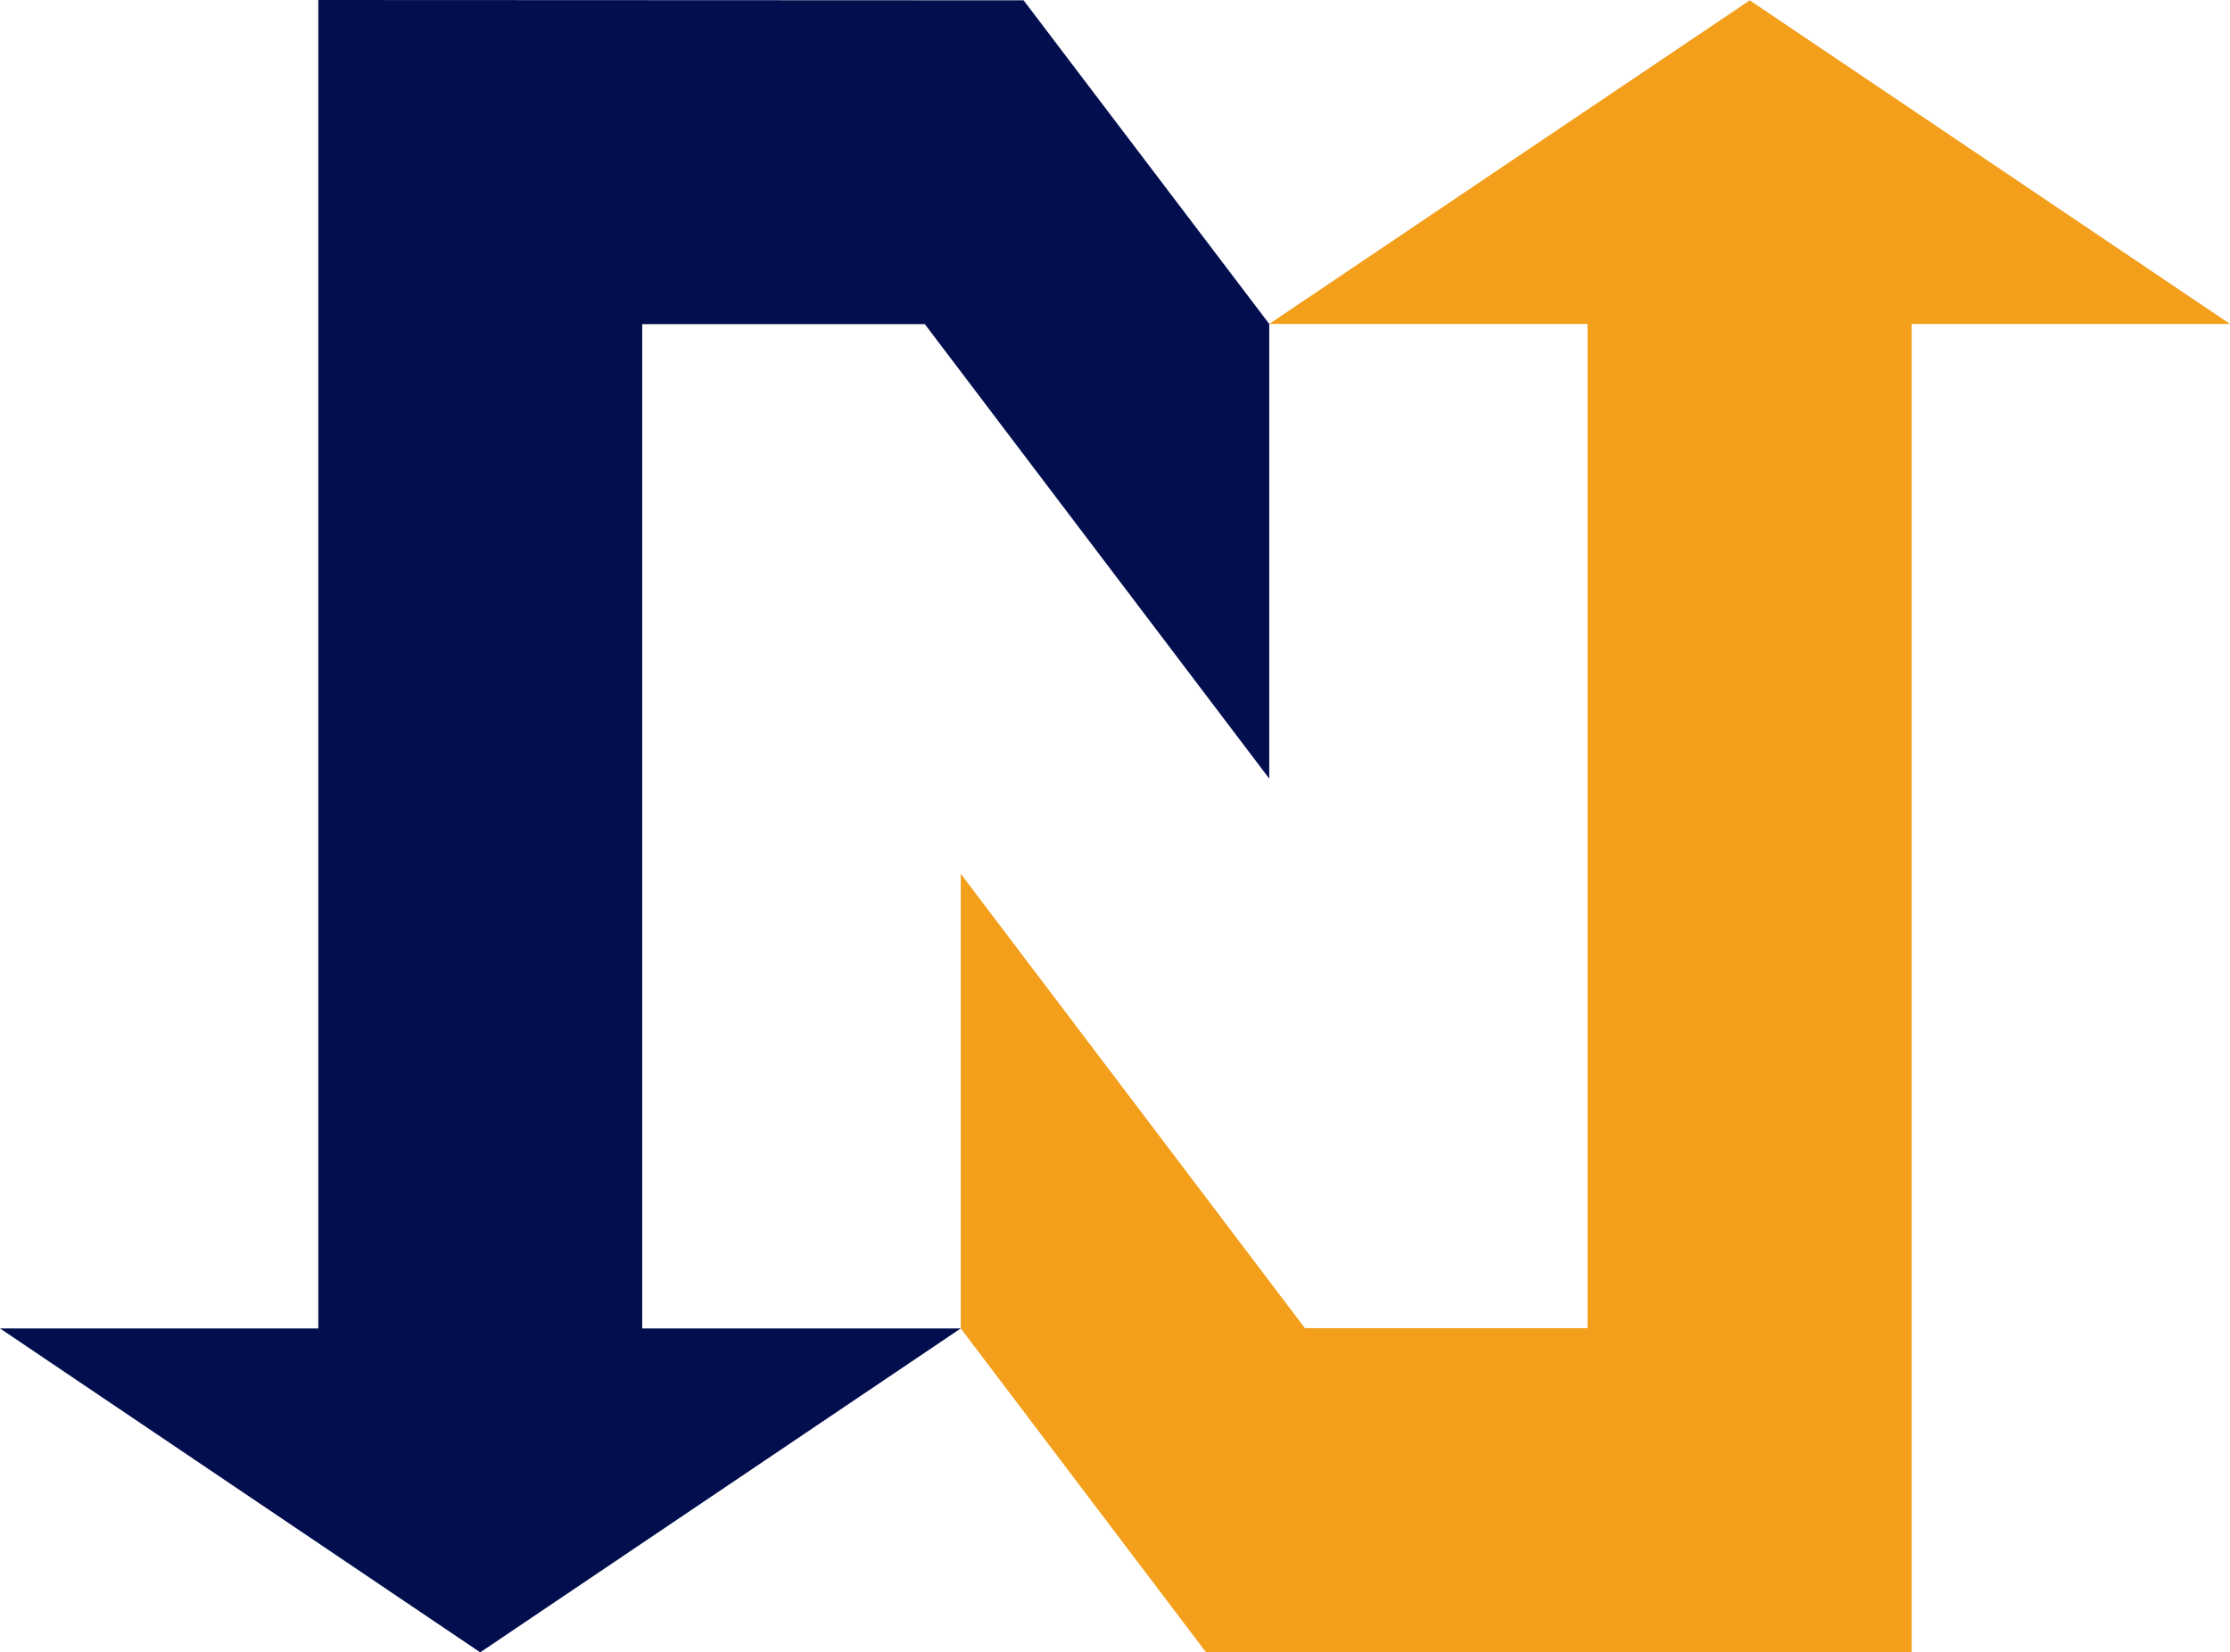
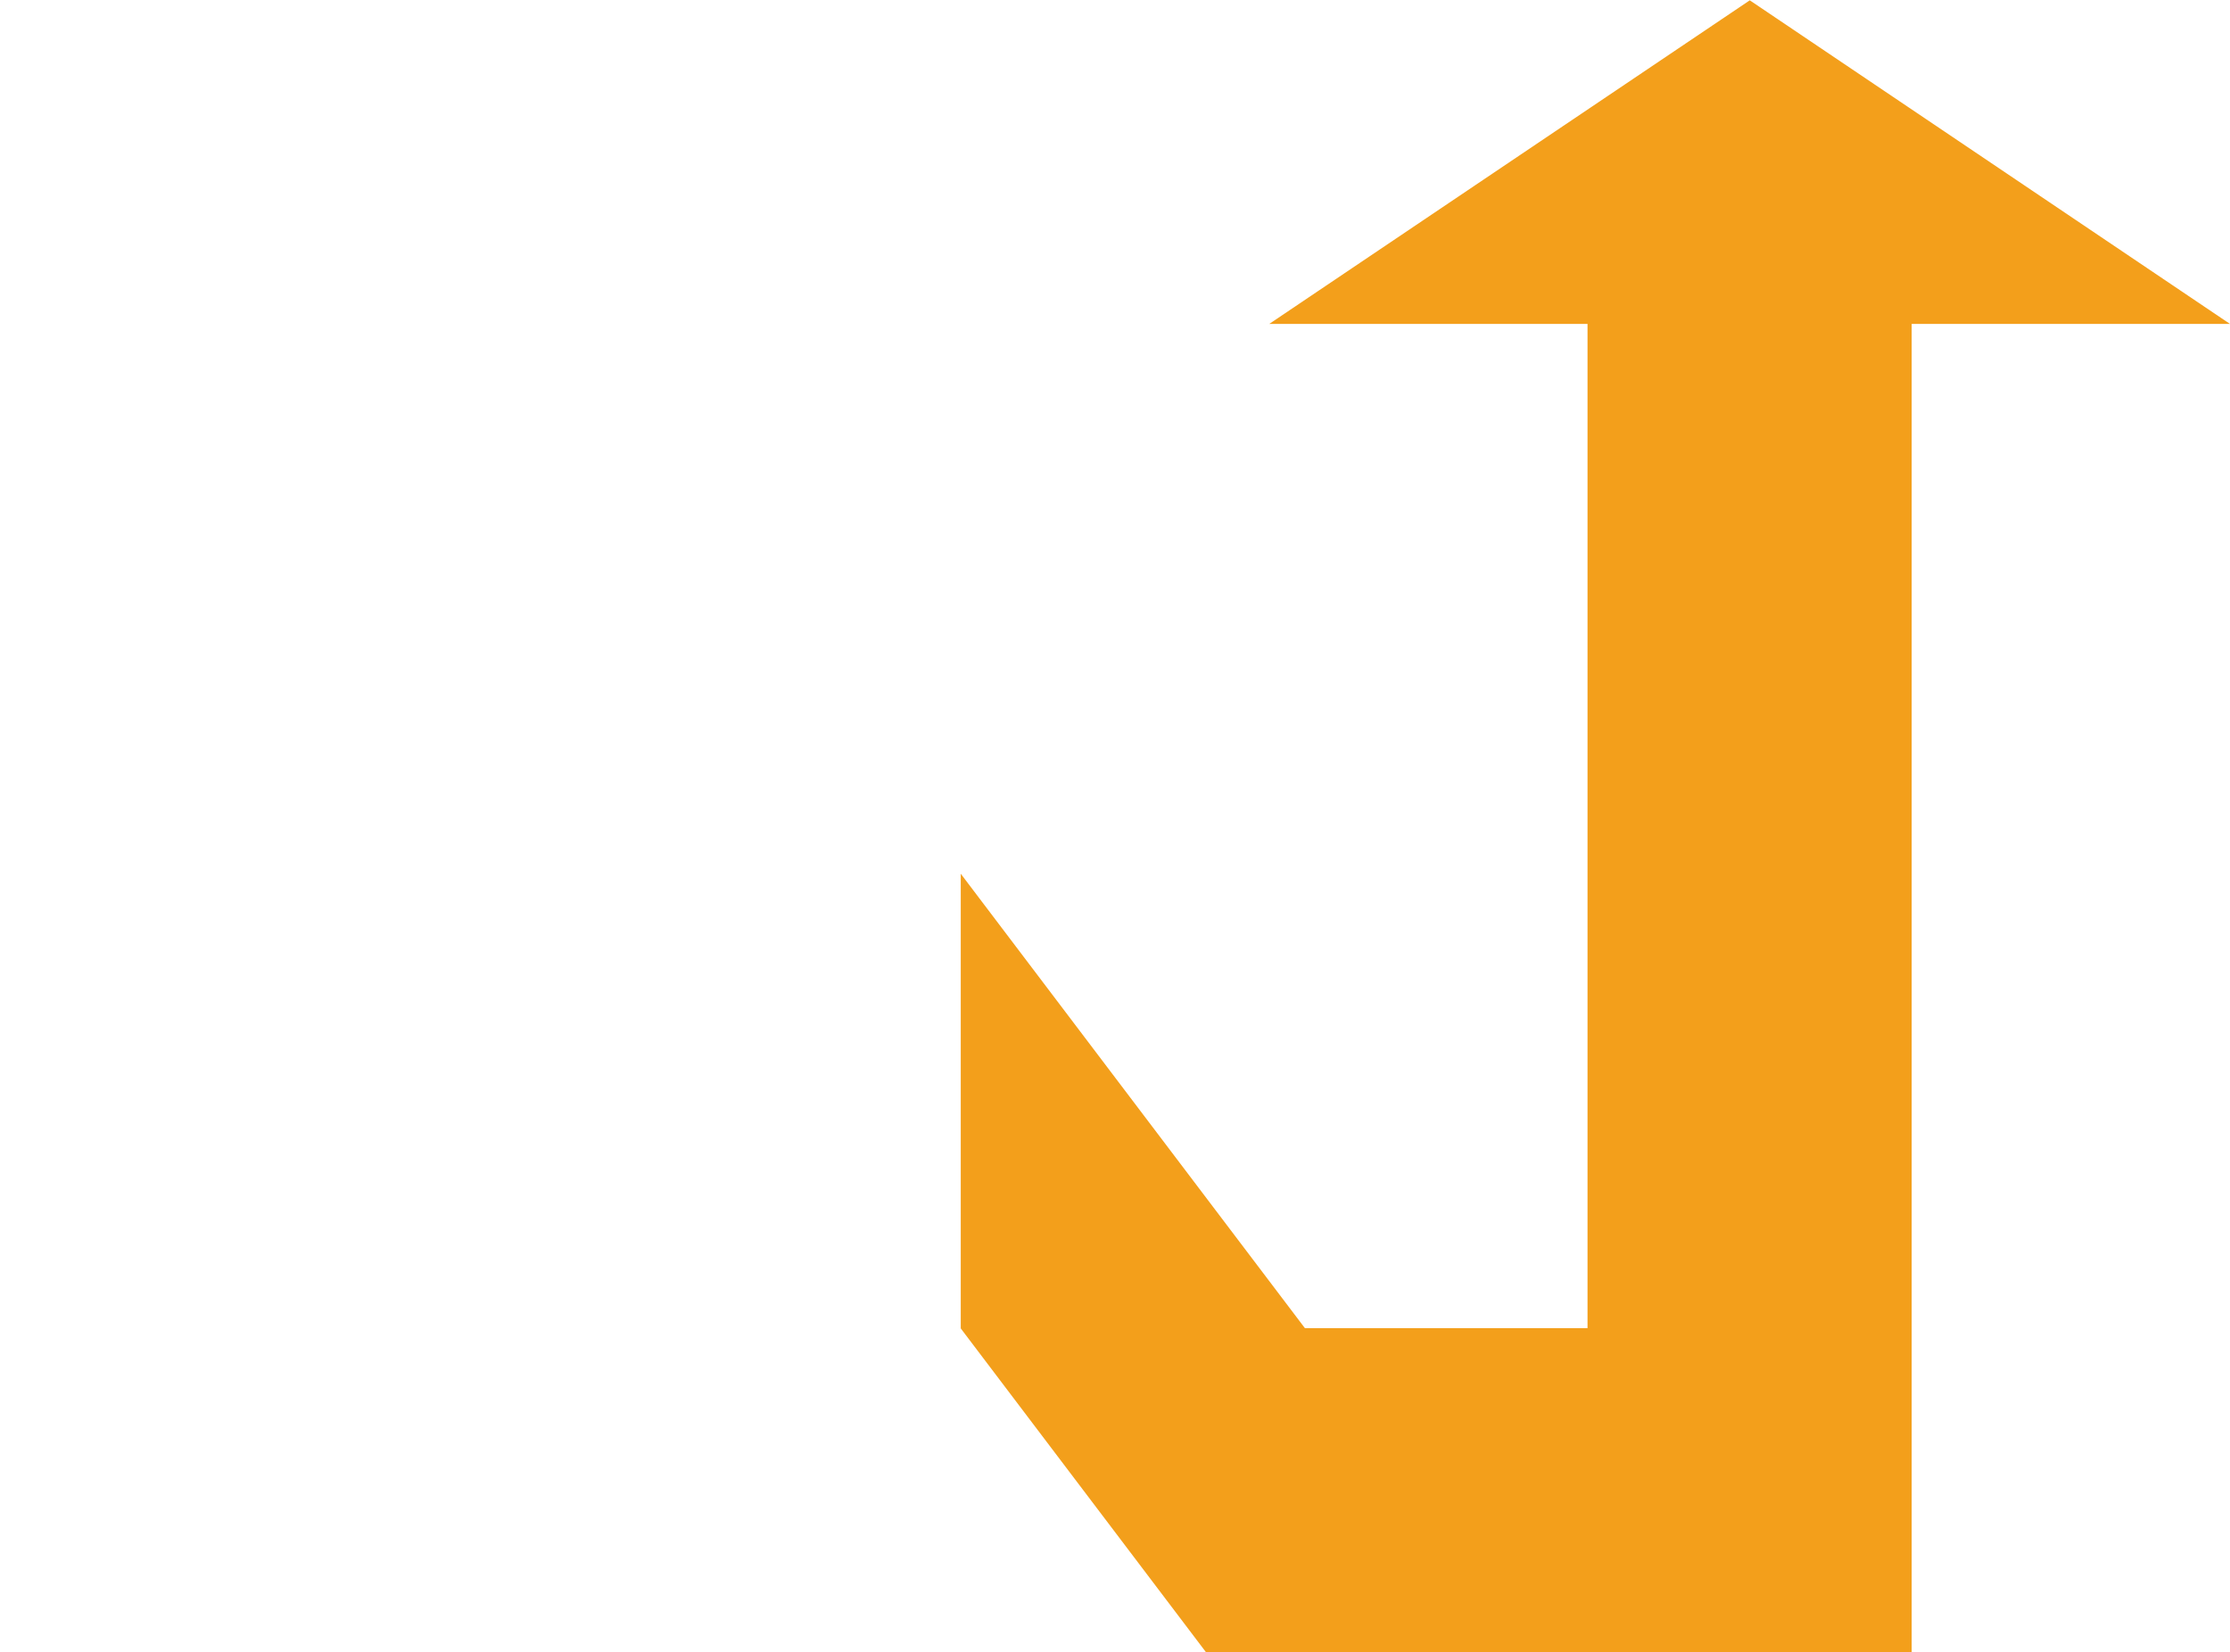
<svg xmlns="http://www.w3.org/2000/svg" id="Layer_2" data-name="Layer 2" viewBox="0 0 489.68 362.83">
  <defs>
    <style>
      .cls-1 {
        fill: #f39f1b;
      }

      .cls-2 {
        fill: #030e4e;
      }
    </style>
  </defs>
  <g id="Layer_1-2" data-name="Layer 1">
    <g>
-       <polygon class="cls-2" points="141.02 71.18 141.02 291.7 210.97 291.7 105.45 362.83 0 291.7 69.89 291.7 69.89 0 224.77 .07 278.71 71.13 278.71 170.97 203.08 71.18 141.02 71.18" />
      <polygon class="cls-1" points="489.68 71.13 419.78 71.13 419.78 362.83 264.84 362.83 210.97 291.7 210.97 191.86 286.54 291.64 348.6 291.64 348.6 71.13 278.71 71.13 384.23 .07 489.68 71.13" />
    </g>
  </g>
</svg>